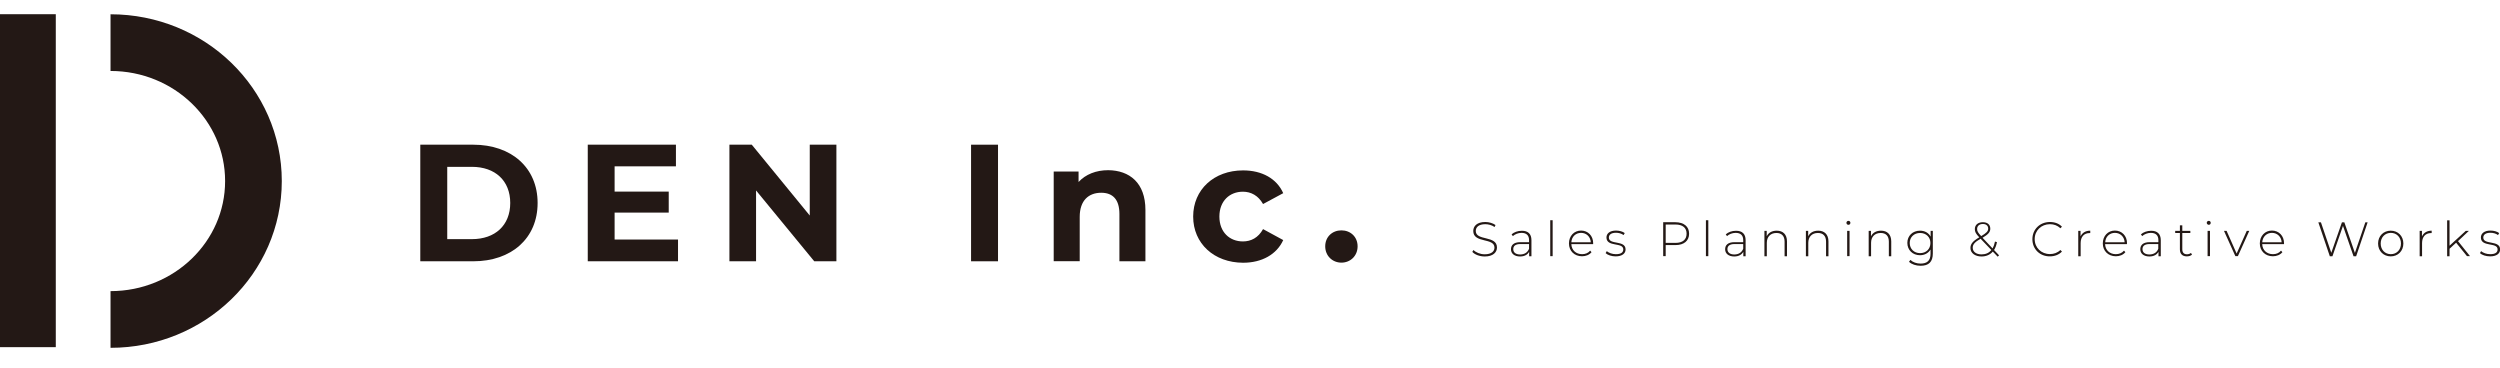
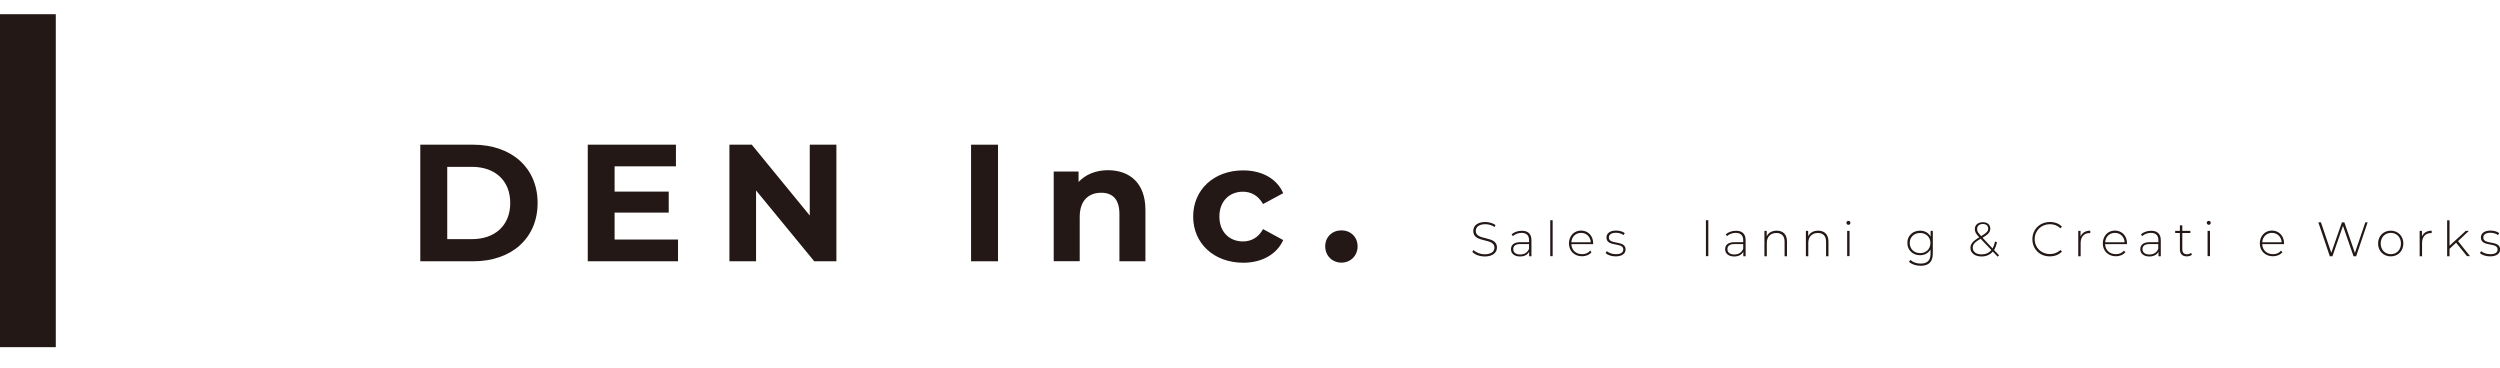
<svg xmlns="http://www.w3.org/2000/svg" xmlns:xlink="http://www.w3.org/1999/xlink" version="1.1" x="0px" y="0px" viewBox="0 0 239.3 35.24" style="enable-background:new 0 0 239.3 35.24;" xml:space="preserve">
  <style type="text/css">
	.st0{fill:#231815;}
	.st1{clip-path:url(#SVGID_2_);fill:none;stroke:#231815;stroke-width:5.426;stroke-miterlimit:10;}
</style>
  <g id="レイヤー_1">
</g>
  <g id="WEBデザインとは">
    <g>
      <g>
        <g>
          <path class="st0" d="M40.23,13.85h5.07c3.65,0,6.16,2.2,6.16,5.58c0,3.38-2.5,5.58-6.16,5.58h-5.07V13.85z M45.17,22.89      c2.22,0,3.67-1.32,3.67-3.46s-1.45-3.46-3.67-3.46h-2.36v6.92H45.17z" />
          <path class="st0" d="M64.9,22.94v2.07h-8.64V13.85h8.44v2.07h-5.87v2.42h5.18v2.01h-5.18v2.58H64.9z" />
          <path class="st0" d="M80.06,13.85v11.16h-2.12l-5.57-6.78v6.78h-2.55V13.85h2.14l5.55,6.78v-6.78H80.06z" />
          <path class="st0" d="M92.95,13.85h2.58v11.16h-2.58V13.85z" />
          <path class="st0" d="M109.64,20.1v4.91h-2.49v-4.53c0-1.39-0.64-2.03-1.74-2.03c-1.2,0-2.06,0.73-2.06,2.31v4.24h-2.49v-8.58      h2.38v1c0.67-0.73,1.67-1.13,2.84-1.13C108.11,16.31,109.64,17.49,109.64,20.1z" />
          <path class="st0" d="M114.21,20.73c0-2.58,1.99-4.42,4.78-4.42c1.8,0,3.22,0.78,3.84,2.18l-1.93,1.04      c-0.46-0.81-1.15-1.18-1.93-1.18c-1.26,0-2.25,0.88-2.25,2.38c0,1.5,0.99,2.38,2.25,2.38c0.78,0,1.47-0.35,1.93-1.18l1.93,1.05      c-0.62,1.37-2.04,2.17-3.84,2.17C116.21,25.14,114.21,23.31,114.21,20.73z" />
          <path class="st0" d="M126.85,23.58c0-0.92,0.69-1.53,1.55-1.53c0.86,0,1.55,0.61,1.55,1.53c0,0.91-0.69,1.56-1.55,1.56      C127.54,25.14,126.85,24.49,126.85,23.58z" />
        </g>
      </g>
      <g>
        <g>
          <path class="st0" d="M140.93,24.11l0.11-0.18c0.22,0.23,0.64,0.41,1.07,0.41c0.65,0,0.94-0.28,0.94-0.64      c0-0.97-2.03-0.39-2.03-1.59c0-0.46,0.35-0.86,1.15-0.86c0.36,0,0.73,0.11,0.98,0.29l-0.09,0.19c-0.27-0.19-0.6-0.27-0.89-0.27      c-0.63,0-0.91,0.29-0.91,0.65c0,0.97,2.03,0.4,2.03,1.58c0,0.46-0.37,0.86-1.17,0.86C141.63,24.55,141.16,24.37,140.93,24.11z" />
          <path class="st0" d="M146.59,22.99v1.54h-0.22v-0.43c-0.15,0.28-0.45,0.45-0.87,0.45c-0.54,0-0.87-0.28-0.87-0.69      c0-0.37,0.23-0.68,0.9-0.68h0.83v-0.2c0-0.45-0.25-0.69-0.72-0.69c-0.33,0-0.63,0.13-0.83,0.31l-0.12-0.17      c0.24-0.21,0.59-0.34,0.97-0.34C146.26,22.08,146.59,22.39,146.59,22.99z M146.36,23.81v-0.45h-0.83c-0.5,0-0.68,0.21-0.68,0.49      c0,0.32,0.25,0.51,0.67,0.51C145.94,24.35,146.22,24.16,146.36,23.81z" />
          <path class="st0" d="M148.39,21.08h0.23v3.44h-0.23V21.08z" />
          <path class="st0" d="M152.49,23.37h-2.08c0.02,0.58,0.45,0.96,1.03,0.96c0.31,0,0.59-0.11,0.77-0.34l0.13,0.15      c-0.21,0.26-0.55,0.39-0.91,0.39c-0.73,0-1.25-0.51-1.25-1.23s0.5-1.23,1.16-1.23s1.16,0.5,1.16,1.22      C152.49,23.32,152.49,23.35,152.49,23.37z M150.41,23.19h1.86c-0.03-0.52-0.41-0.9-0.93-0.9S150.44,22.66,150.41,23.19z" />
          <path class="st0" d="M153.69,24.23l0.11-0.19c0.19,0.16,0.51,0.29,0.87,0.29c0.51,0,0.71-0.18,0.71-0.46      c0-0.71-1.61-0.19-1.61-1.14c0-0.37,0.31-0.66,0.92-0.66c0.31,0,0.64,0.09,0.83,0.24l-0.11,0.19c-0.21-0.15-0.47-0.22-0.73-0.22      c-0.47,0-0.68,0.2-0.68,0.46c0,0.73,1.6,0.21,1.6,1.14c0,0.39-0.34,0.66-0.96,0.66C154.26,24.54,153.88,24.41,153.69,24.23z" />
-           <path class="st0" d="M161.68,22.37c0,0.68-0.49,1.09-1.31,1.09h-0.93v1.06h-0.24v-3.25h1.16      C161.19,21.28,161.68,21.68,161.68,22.37z M161.44,22.37c0-0.56-0.37-0.88-1.07-0.88h-0.93v1.76h0.93      C161.07,23.25,161.44,22.93,161.44,22.37z" />
          <path class="st0" d="M163.29,21.08h0.23v3.44h-0.23V21.08z" />
          <path class="st0" d="M167.09,22.99v1.54h-0.22v-0.43c-0.15,0.28-0.45,0.45-0.87,0.45c-0.54,0-0.87-0.28-0.87-0.69      c0-0.37,0.23-0.68,0.9-0.68h0.83v-0.2c0-0.45-0.25-0.69-0.72-0.69c-0.33,0-0.64,0.13-0.83,0.31l-0.12-0.17      c0.24-0.21,0.59-0.34,0.97-0.34C166.76,22.08,167.09,22.39,167.09,22.99z M166.86,23.81v-0.45h-0.83c-0.5,0-0.68,0.21-0.68,0.49      c0,0.32,0.25,0.51,0.67,0.51C166.44,24.35,166.72,24.16,166.86,23.81z" />
          <path class="st0" d="M171.05,23.11v1.42h-0.23v-1.4c0-0.55-0.29-0.83-0.78-0.83c-0.57,0-0.92,0.37-0.92,0.94v1.29h-0.23V22.1      h0.22v0.52c0.16-0.34,0.5-0.54,0.96-0.54C170.66,22.08,171.05,22.43,171.05,23.11z" />
          <path class="st0" d="M175.02,23.11v1.42h-0.23v-1.4c0-0.55-0.29-0.83-0.78-0.83c-0.57,0-0.92,0.37-0.92,0.94v1.29h-0.23V22.1      h0.22v0.52c0.16-0.34,0.5-0.54,0.96-0.54C174.62,22.08,175.02,22.43,175.02,23.11z" />
          <path class="st0" d="M176.74,21.33c0-0.1,0.08-0.19,0.19-0.19s0.19,0.08,0.19,0.19c0,0.11-0.08,0.19-0.19,0.19      S176.74,21.43,176.74,21.33z M176.81,22.1h0.23v2.42h-0.23V22.1z" />
-           <path class="st0" d="M181.03,23.11v1.42h-0.23v-1.4c0-0.55-0.29-0.83-0.78-0.83c-0.57,0-0.92,0.37-0.92,0.94v1.29h-0.23V22.1      h0.22v0.52c0.16-0.34,0.5-0.54,0.96-0.54C180.64,22.08,181.03,22.43,181.03,23.11z" />
          <path class="st0" d="M185.01,22.1v2.16c0,0.81-0.39,1.18-1.17,1.18c-0.44,0-0.86-0.14-1.11-0.38l0.13-0.18      c0.24,0.22,0.59,0.35,0.98,0.35c0.64,0,0.95-0.3,0.95-0.94v-0.41c-0.2,0.35-0.57,0.55-1.01,0.55c-0.69,0-1.21-0.49-1.21-1.18      c0-0.69,0.52-1.17,1.21-1.17c0.45,0,0.82,0.2,1.02,0.57V22.1H185.01z M184.78,23.26c0-0.57-0.42-0.96-0.99-0.96      c-0.57,0-0.99,0.39-0.99,0.96c0,0.57,0.42,0.97,0.99,0.97C184.37,24.23,184.78,23.83,184.78,23.26z" />
          <path class="st0" d="M191.22,24.57l-0.47-0.49c-0.26,0.31-0.64,0.47-1.08,0.47c-0.62,0-1.06-0.33-1.06-0.81      c0-0.38,0.22-0.66,0.84-1.02l0-0.01c-0.33-0.34-0.42-0.53-0.42-0.78c0-0.4,0.3-0.66,0.77-0.66c0.44,0,0.71,0.23,0.71,0.62      c0,0.32-0.19,0.54-0.74,0.87l0.96,1.02c0.1-0.18,0.18-0.4,0.23-0.66l0.19,0.06c-0.06,0.3-0.15,0.55-0.28,0.75l0.48,0.51      L191.22,24.57z M190.61,23.93l-1.03-1.08c-0.58,0.34-0.75,0.56-0.75,0.87c0,0.38,0.34,0.63,0.84,0.63      C190.07,24.35,190.39,24.21,190.61,23.93z M189.64,22.6c0.51-0.3,0.67-0.47,0.67-0.72c0-0.26-0.18-0.44-0.51-0.44      c-0.35,0-0.55,0.2-0.55,0.48C189.25,22.13,189.33,22.27,189.64,22.6z" />
          <path class="st0" d="M194.54,22.9c0-0.95,0.72-1.65,1.68-1.65c0.46,0,0.87,0.15,1.15,0.45l-0.15,0.15      c-0.28-0.27-0.62-0.39-1-0.39c-0.83,0-1.46,0.61-1.46,1.43s0.63,1.43,1.46,1.43c0.38,0,0.72-0.12,1-0.39l0.15,0.15      c-0.28,0.3-0.7,0.46-1.15,0.46C195.26,24.55,194.54,23.85,194.54,22.9z" />
          <path class="st0" d="M200.08,22.08v0.23c-0.02,0-0.04,0-0.06,0c-0.54,0-0.86,0.36-0.86,0.96v1.26h-0.23V22.1h0.22v0.53      C199.31,22.28,199.63,22.08,200.08,22.08z" />
          <path class="st0" d="M203.58,23.37h-2.08c0.02,0.58,0.45,0.96,1.03,0.96c0.31,0,0.59-0.11,0.78-0.34l0.13,0.15      c-0.21,0.26-0.55,0.39-0.91,0.39c-0.73,0-1.25-0.51-1.25-1.23s0.5-1.23,1.16-1.23s1.16,0.5,1.16,1.22      C203.59,23.32,203.58,23.35,203.58,23.37z M201.51,23.19h1.86c-0.03-0.52-0.41-0.9-0.93-0.9S201.54,22.66,201.51,23.19z" />
          <path class="st0" d="M206.83,22.99v1.54h-0.22v-0.43c-0.15,0.28-0.45,0.45-0.87,0.45c-0.54,0-0.87-0.28-0.87-0.69      c0-0.37,0.23-0.68,0.9-0.68h0.83v-0.2c0-0.45-0.25-0.69-0.72-0.69c-0.33,0-0.63,0.13-0.83,0.31l-0.12-0.17      c0.24-0.21,0.59-0.34,0.97-0.34C206.49,22.08,206.83,22.39,206.83,22.99z M206.59,23.81v-0.45h-0.83c-0.5,0-0.68,0.21-0.68,0.49      c0,0.32,0.25,0.51,0.67,0.51C206.17,24.35,206.46,24.16,206.59,23.81z" />
          <path class="st0" d="M209.82,24.37c-0.12,0.12-0.32,0.17-0.5,0.17c-0.43,0-0.66-0.25-0.66-0.66V22.3h-0.45v-0.2h0.45v-0.53h0.23      v0.53h0.77v0.2h-0.77v1.56c0,0.31,0.15,0.48,0.45,0.48c0.14,0,0.28-0.05,0.38-0.13L209.82,24.37z" />
          <path class="st0" d="M211.23,21.33c0-0.1,0.08-0.19,0.19-0.19c0.11,0,0.19,0.08,0.19,0.19c0,0.11-0.08,0.19-0.19,0.19      C211.32,21.51,211.23,21.43,211.23,21.33z M211.31,22.1h0.23v2.42h-0.23V22.1z" />
-           <path class="st0" d="M215.3,22.1l-1.09,2.42h-0.24l-1.09-2.42h0.25l0.96,2.17l0.97-2.17H215.3z" />
          <path class="st0" d="M218.62,23.37h-2.08c0.02,0.58,0.45,0.96,1.03,0.96c0.31,0,0.59-0.11,0.77-0.34l0.13,0.15      c-0.21,0.26-0.55,0.39-0.91,0.39c-0.73,0-1.25-0.51-1.25-1.23s0.5-1.23,1.16-1.23c0.66,0,1.16,0.5,1.16,1.22      C218.63,23.32,218.62,23.35,218.62,23.37z M216.54,23.19h1.86c-0.03-0.52-0.41-0.9-0.93-0.9      C216.96,22.29,216.58,22.66,216.54,23.19z" />
          <path class="st0" d="M226.63,21.28l-1.1,3.25h-0.25l-1.01-2.91l-1.01,2.91h-0.25l-1.1-3.25h0.25l0.99,2.92l1.02-2.92h0.23      l1.01,2.93l1-2.93H226.63z" />
          <path class="st0" d="M227.63,23.31c0-0.72,0.52-1.23,1.21-1.23s1.21,0.51,1.21,1.23s-0.52,1.23-1.21,1.23      S227.63,24.03,227.63,23.31z M229.82,23.31c0-0.61-0.42-1.02-0.97-1.02s-0.97,0.41-0.97,1.02s0.42,1.02,0.97,1.02      S229.82,23.92,229.82,23.31z" />
          <path class="st0" d="M232.76,22.08v0.23c-0.02,0-0.04,0-0.06,0c-0.54,0-0.86,0.36-0.86,0.96v1.26h-0.23V22.1h0.22v0.53      C231.99,22.28,232.31,22.08,232.76,22.08z" />
          <path class="st0" d="M235.1,23.23l-0.63,0.58v0.72h-0.23v-3.44h0.23v2.43l1.55-1.42h0.3l-1.04,0.98l1.15,1.44h-0.29L235.1,23.23      z" />
          <path class="st0" d="M237.38,24.23l0.11-0.19c0.19,0.16,0.51,0.29,0.87,0.29c0.51,0,0.71-0.18,0.71-0.46      c0-0.71-1.6-0.19-1.6-1.14c0-0.37,0.31-0.66,0.92-0.66c0.31,0,0.64,0.09,0.83,0.24l-0.11,0.19c-0.2-0.15-0.47-0.22-0.73-0.22      c-0.47,0-0.68,0.2-0.68,0.46c0,0.73,1.61,0.21,1.61,1.14c0,0.39-0.34,0.66-0.96,0.66C237.95,24.54,237.57,24.41,237.38,24.23z" />
        </g>
      </g>
      <g>
        <rect y="1.36" class="st0" width="5.34" height="31.87" />
        <g>
          <defs>
-             <rect id="SVGID_1_" x="10.58" width="17.31" height="35.24" />
-           </defs>
+             </defs>
          <clipPath id="SVGID_2_">
            <use xlink:href="#SVGID_1_" style="overflow:visible;" />
          </clipPath>
          <ellipse class="st1" cx="10.58" cy="17.33" rx="13.68" ry="13.25" />
        </g>
      </g>
    </g>
  </g>
</svg>